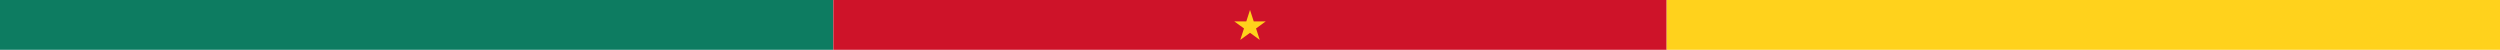
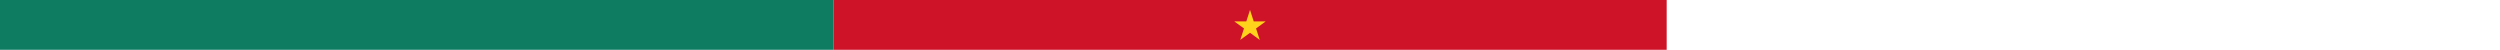
<svg xmlns="http://www.w3.org/2000/svg" id="Calque_1" data-name="Calque 1" viewBox="0 0 895.99 17.85">
  <defs>
    <style>
      .cls-1 {
        fill: #ffd21c;
      }

      .cls-2 {
        fill: #ce1329;
      }

      .cls-3 {
        fill: #0d7c61;
      }
    </style>
  </defs>
  <rect class="cls-3" width="298.66" height="17.85" />
  <rect class="cls-2" x="298.67" width="298.66" height="17.85" />
-   <rect class="cls-1" x="597.33" width="298.66" height="17.85" />
  <polygon class="cls-1" points="448 3.56 449.33 7.66 453.65 7.66 450.16 10.19 451.49 14.3 448 11.76 444.51 14.3 445.84 10.19 442.35 7.66 446.67 7.66 448 3.56" />
</svg>